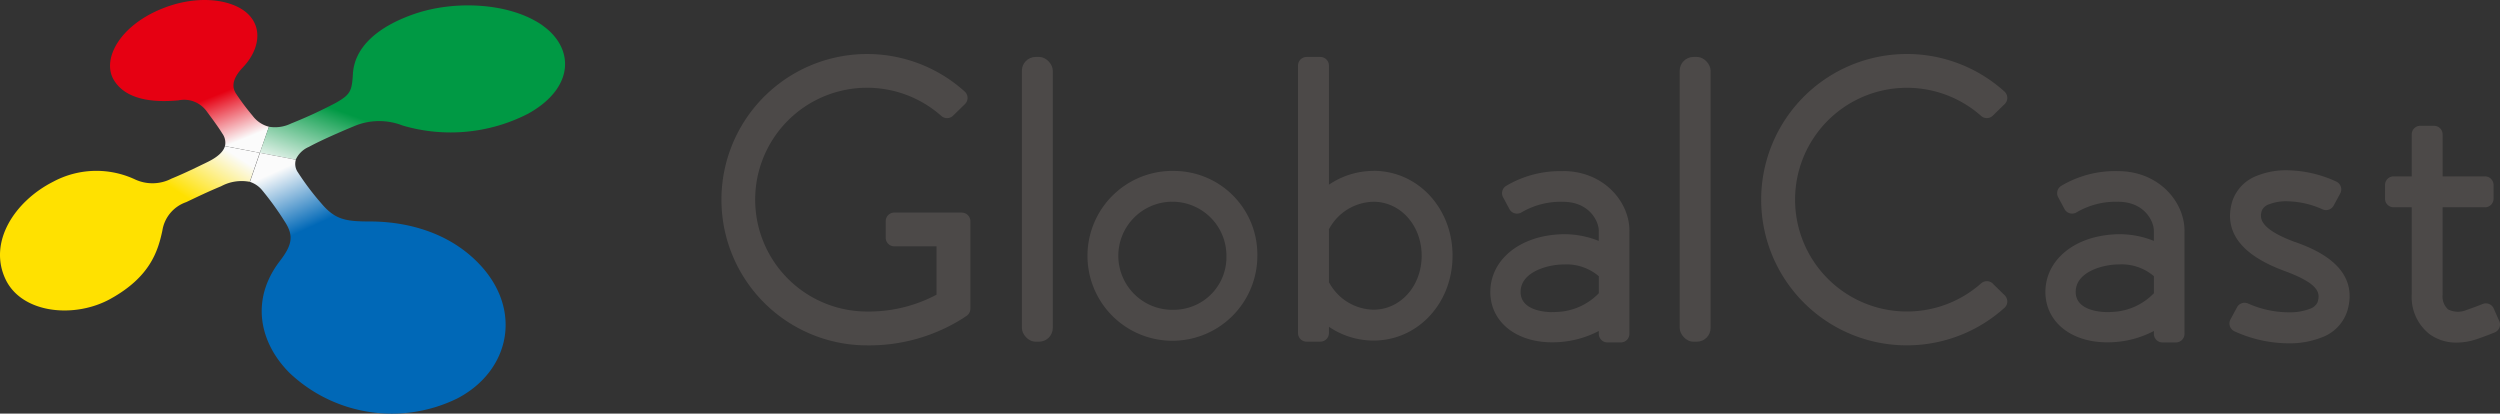
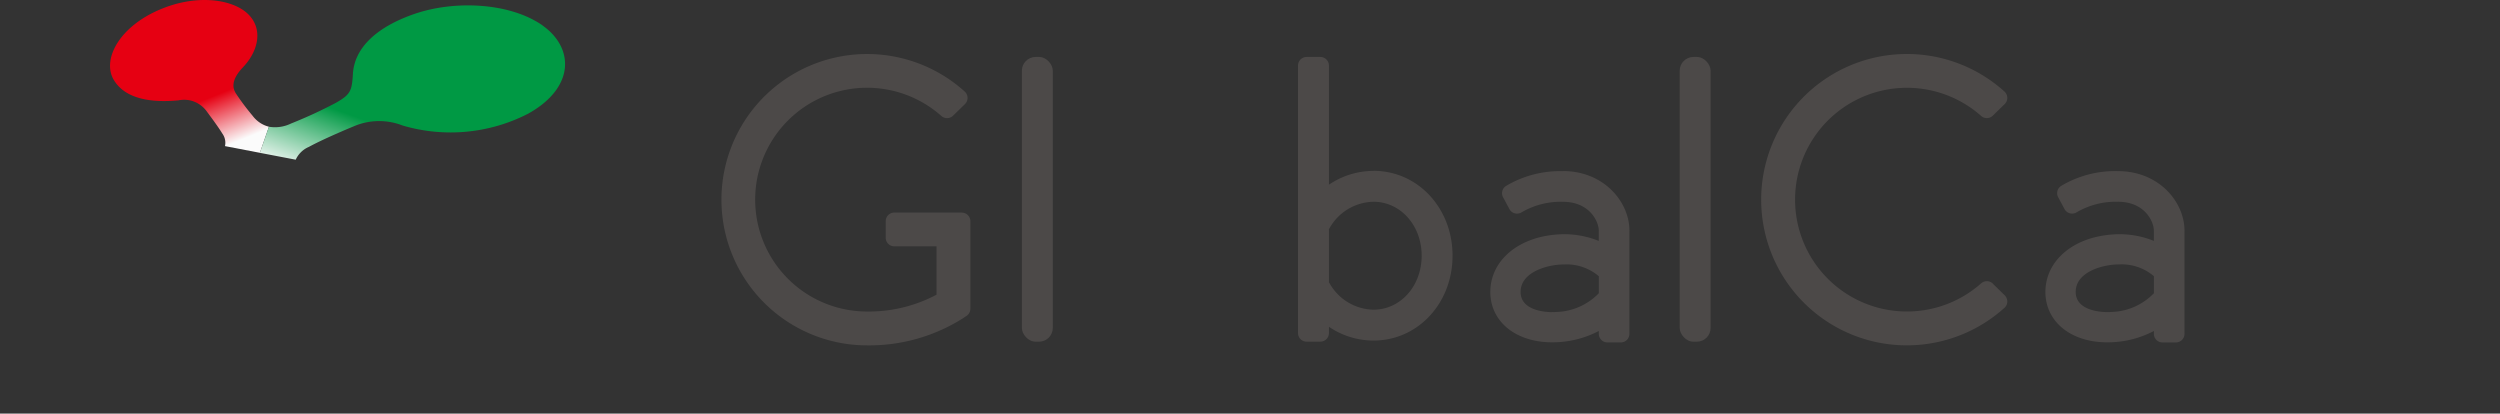
<svg xmlns="http://www.w3.org/2000/svg" width="272.87" height="45.145" viewBox="0 0 272.87 45.145">
  <rect x="0" y="0" width="272.87" height="45.145" fill="#333333" stroke="none" />
  <defs>
    <linearGradient id="a" x1="0.482" y1="0.375" x2="0.733" y2="0.962" gradientUnits="objectBoundingBox">
      <stop offset="0.5" stop-color="#e60012" />
      <stop offset="1" stop-color="#fbfbfb" />
    </linearGradient>
    <linearGradient id="b" x1="0.45" y1="0.439" x2="0.876" y2="0.018" gradientUnits="objectBoundingBox">
      <stop offset="0.5" stop-color="#ffe100" />
      <stop offset="1" stop-color="#fbfbfb" />
    </linearGradient>
    <linearGradient id="c" x1="0.617" y1="0.463" x2="0.148" y2="1.113" gradientUnits="objectBoundingBox">
      <stop offset="0.5" stop-color="#094" />
      <stop offset="1" stop-color="#fbfbfb" />
    </linearGradient>
    <linearGradient id="d" x1="0.439" y1="0.456" x2="0.227" y2="0.01" gradientUnits="objectBoundingBox">
      <stop offset="0.5" stop-color="#0068b7" />
      <stop offset="1" stop-color="#fbfbfb" />
    </linearGradient>
  </defs>
  <g transform="translate(0.003 0.001)">
    <g transform="translate(-0.003 -0.001)">
      <g transform="translate(78.754 5.898)">
        <path d="M333.02,34.5a.943.943,0,0,0-1.281-.031,12.209,12.209,0,1,1,0-18.272.935.935,0,0,0,1.274-.031l1.3-1.268a.936.936,0,0,0-.025-1.362,15.9,15.9,0,1,0,0,23.6.911.911,0,0,0,.306-.675.974.974,0,0,0-.281-.687l-1.3-1.268Z" transform="translate(-194.256 -9.44)" fill="#4c4948" />
        <path d="M152.287,26.743h-7.359a.936.936,0,0,0-.937.937v1.812a.936.936,0,0,0,.937.937h4.61v5.278a15.755,15.755,0,0,1-7.577,1.837,12.212,12.212,0,1,1,8.1-21.345.943.943,0,0,0,1.281-.031l1.3-1.268a.936.936,0,0,0-.025-1.362,15.9,15.9,0,1,0-10.651,27.7A19.14,19.14,0,0,0,152.4,38.294l.406-.269a.945.945,0,0,0,.425-.781V27.687a.936.936,0,0,0-.937-.937Z" transform="translate(-126.07 -9.44)" fill="#4c4948" />
        <rect width="3.373" height="31.077" rx="1.5" transform="translate(32.783 0.319)" fill="#4c4948" />
        <rect width="3.373" height="31.077" rx="1.5" transform="translate(104.582 0.319)" fill="#4c4948" />
-         <path d="M200.009,29.87a9.27,9.27,0,1,0,8.939,9.264,9.115,9.115,0,0,0-8.939-9.264Zm0,15.148a5.9,5.9,0,1,1,5.566-5.891A5.743,5.743,0,0,1,200.009,45.018Z" transform="translate(-150.466 -17.108)" fill="#4c4948" />
        <path d="M268.327,29.9a11.511,11.511,0,0,0-6.178,1.593.935.935,0,0,0-.356,1.256l.694,1.293a.922.922,0,0,0,.568.456.946.946,0,0,0,.725-.087,8.441,8.441,0,0,1,4.541-1.168c2.93,0,3.917,2.168,3.917,3.155v1.118a9.988,9.988,0,0,0-4.529-.706c-4.3.3-7.309,2.88-7.309,6.272s3.067,5.784,7.54,5.472a10.832,10.832,0,0,0,4.3-1.212v.312a.936.936,0,0,0,.937.937h1.468a.936.936,0,0,0,.937-.937V36.387c0-3.123-2.773-6.5-7.259-6.5Zm-1.18,15.386c-.575,0-3.442-.106-3.442-2.2s2.667-2.873,4.241-2.986c.175-.012.35-.019.519-.019a5.415,5.415,0,0,1,3.779,1.287V43.22a6.687,6.687,0,0,1-4.529,2.043C267.521,45.276,267.334,45.282,267.146,45.282Z" transform="translate(-176.488 -17.115)" fill="#4c4948" />
-         <path d="M396.709,37.583c-4.154-1.53-3.811-2.774-3.623-3.442a1.27,1.27,0,0,1,.781-.675,5.078,5.078,0,0,1,1.949-.331,9.78,9.78,0,0,1,3.9.881.936.936,0,0,0,1.206-.412l.719-1.324a.912.912,0,0,0,.062-.743.935.935,0,0,0-.5-.556,13.163,13.163,0,0,0-5.4-1.231,8.445,8.445,0,0,0-3.255.6,4.488,4.488,0,0,0-2.717,2.873c-.906,3.255,1.018,5.784,5.709,7.509,3.867,1.424,3.923,2.43,3.629,3.417a1.405,1.405,0,0,1-.868.731,6.123,6.123,0,0,1-2.28.375,11.068,11.068,0,0,1-4.441-.962.938.938,0,0,0-1.206.412l-.712,1.324a.937.937,0,0,0-.062.743.953.953,0,0,0,.5.556A14.368,14.368,0,0,0,396,48.64,9.57,9.57,0,0,0,399.6,48a4.57,4.57,0,0,0,2.811-2.886c1.455-4.91-3.742-6.821-5.7-7.54Z" transform="translate(-224.963 -17.063)" fill="#4c4948" />
-         <path d="M429.2,43.294l-.606-1.374a.938.938,0,0,0-1.205-.493c-.612.25-1.2.462-1.73.643a2.386,2.386,0,0,1-2.055-.056,1.9,1.9,0,0,1-.587-1.605V30.875h4.623a.936.936,0,0,0,.937-.937v-1.5a.936.936,0,0,0-.937-.937h-4.623V22.917a.936.936,0,0,0-.937-.937h-1.5a.936.936,0,0,0-.937.937V27.5h-1.974a.936.936,0,0,0-.937.937v1.5a.936.936,0,0,0,.937.937h1.974v9.532a5.136,5.136,0,0,0,1.993,4.348,4.948,4.948,0,0,0,2.917.887h0a6.82,6.82,0,0,0,2.187-.375c.612-.206,1.268-.45,1.955-.731a.939.939,0,0,0,.518-.518.928.928,0,0,0-.013-.731Z" transform="translate(-235.164 -14.147)" fill="#4c4948" />
        <path d="M235.033,22.387a8.677,8.677,0,0,0-4.86,1.505V10.887a.936.936,0,0,0-.937-.937h-1.5a.936.936,0,0,0-.937.937v29.2a.936.936,0,0,0,.937.937h1.5a.936.936,0,0,0,.937-.937V39.4a8.662,8.662,0,0,0,4.86,1.505c4.841,0,8.633-4.067,8.633-9.264s-3.792-9.264-8.633-9.264Zm0,15.148a5.614,5.614,0,0,1-4.766-2.842.853.853,0,0,0-.094-.131V28.74s.044-.062.062-.094a5.63,5.63,0,0,1,4.8-2.892c2.948,0,5.26,2.586,5.26,5.891S237.982,37.535,235.033,37.535Z" transform="translate(-163.877 -9.631)" fill="#4c4948" />
        <path d="M365.317,29.9a11.512,11.512,0,0,0-6.178,1.593.935.935,0,0,0-.356,1.256l.693,1.293a.923.923,0,0,0,.568.456.946.946,0,0,0,.725-.087,8.441,8.441,0,0,1,4.541-1.168c2.93,0,3.917,2.168,3.917,3.155v1.118a9.946,9.946,0,0,0-4.529-.7c-4.3.3-7.309,2.88-7.309,6.272s3.067,5.784,7.54,5.472a10.831,10.831,0,0,0,4.3-1.212v.312a.936.936,0,0,0,.937.937h1.468a.936.936,0,0,0,.937-.937V36.4c0-3.123-2.773-6.5-7.259-6.5Zm-1.181,15.386c-.575,0-3.442-.106-3.442-2.2s2.667-2.873,4.241-2.986c.175-.012.35-.019.519-.019a5.415,5.415,0,0,1,3.779,1.287v1.855a6.687,6.687,0,0,1-4.529,2.043c-.194.013-.381.019-.569.019Z" transform="translate(-212.891 -17.119)" fill="#4c4948" />
      </g>
      <path d="M36.562,13.83a3.2,3.2,0,0,1-1.774-1.193,26.235,26.235,0,0,1-1.8-2.4c-.475-.706-.475-1.612.75-2.9,1.674-1.762,2.205-4.142.593-5.759C32.777,0,29.016-.688,24.993.905c-4.76,1.887-6.621,5.541-5.41,7.727,1.518,2.73,5.585,2.449,7.09,2.324a3.032,3.032,0,0,1,3.08,1.168c.687.925,1.293,1.749,1.73,2.455a1.711,1.711,0,0,1,.287,1.368l3.81.731.987-2.848Z" transform="translate(-7.213 0.001)" fill="url(#a)" />
-       <path d="M24.548,25.53c-.162.587-.743,1.181-1.98,1.774-.925.45-2.455,1.206-3.842,1.768a4.512,4.512,0,0,1-3.948.112,9.978,9.978,0,0,0-8.977.231C1.6,31.546-1.319,36,.6,40.06c1.774,3.748,7.527,4.316,11.45,2.143,4.329-2.392,5.185-5.2,5.666-7.434a3.918,3.918,0,0,1,2.6-3.123c1.3-.618,2.33-1.118,3.829-1.743a4.693,4.693,0,0,1,3.111-.475l1.093-3.167-3.81-.731Z" transform="translate(0.003 -9.581)" fill="url(#b)" />
      <path d="M76.3,3.158C72.761.647,66.689.334,62.222,1.89c-3.948,1.374-6.49,3.592-6.665,6.528-.112,1.843-.244,2.243-1.855,3.155a51.041,51.041,0,0,1-4.9,2.261,3.977,3.977,0,0,1-2.411.35L45.4,17.032l3.917.75a2.75,2.75,0,0,1,1.424-1.393c1.356-.737,3.692-1.755,5.228-2.38a7.036,7.036,0,0,1,5.016.044,18.523,18.523,0,0,0,13.7-1.293c5.147-2.867,5-7.184,1.605-9.6Z" transform="translate(-17.038 -0.352)" fill="url(#c)" />
-       <path d="M43.65,29.867a2.906,2.906,0,0,1,1.331.9A32.963,32.963,0,0,1,47.523,34.3c.949,1.505.706,2.517-.6,4.217-3.3,4.3-2.143,9.014,1.068,12.212a16.231,16.231,0,0,0,18.365,2.749c5.659-3,7.084-9.564,2.417-14.555-3.461-3.7-8.271-4.729-12.012-4.729-2.686,0-3.823-.206-5.328-2a28.889,28.889,0,0,1-2.542-3.373,1.593,1.593,0,0,1-.219-1.368l-3.917-.75-1.093,3.167Z" transform="translate(-16.381 -10.02)" fill="url(#d)" />
    </g>
  </g>
</svg>